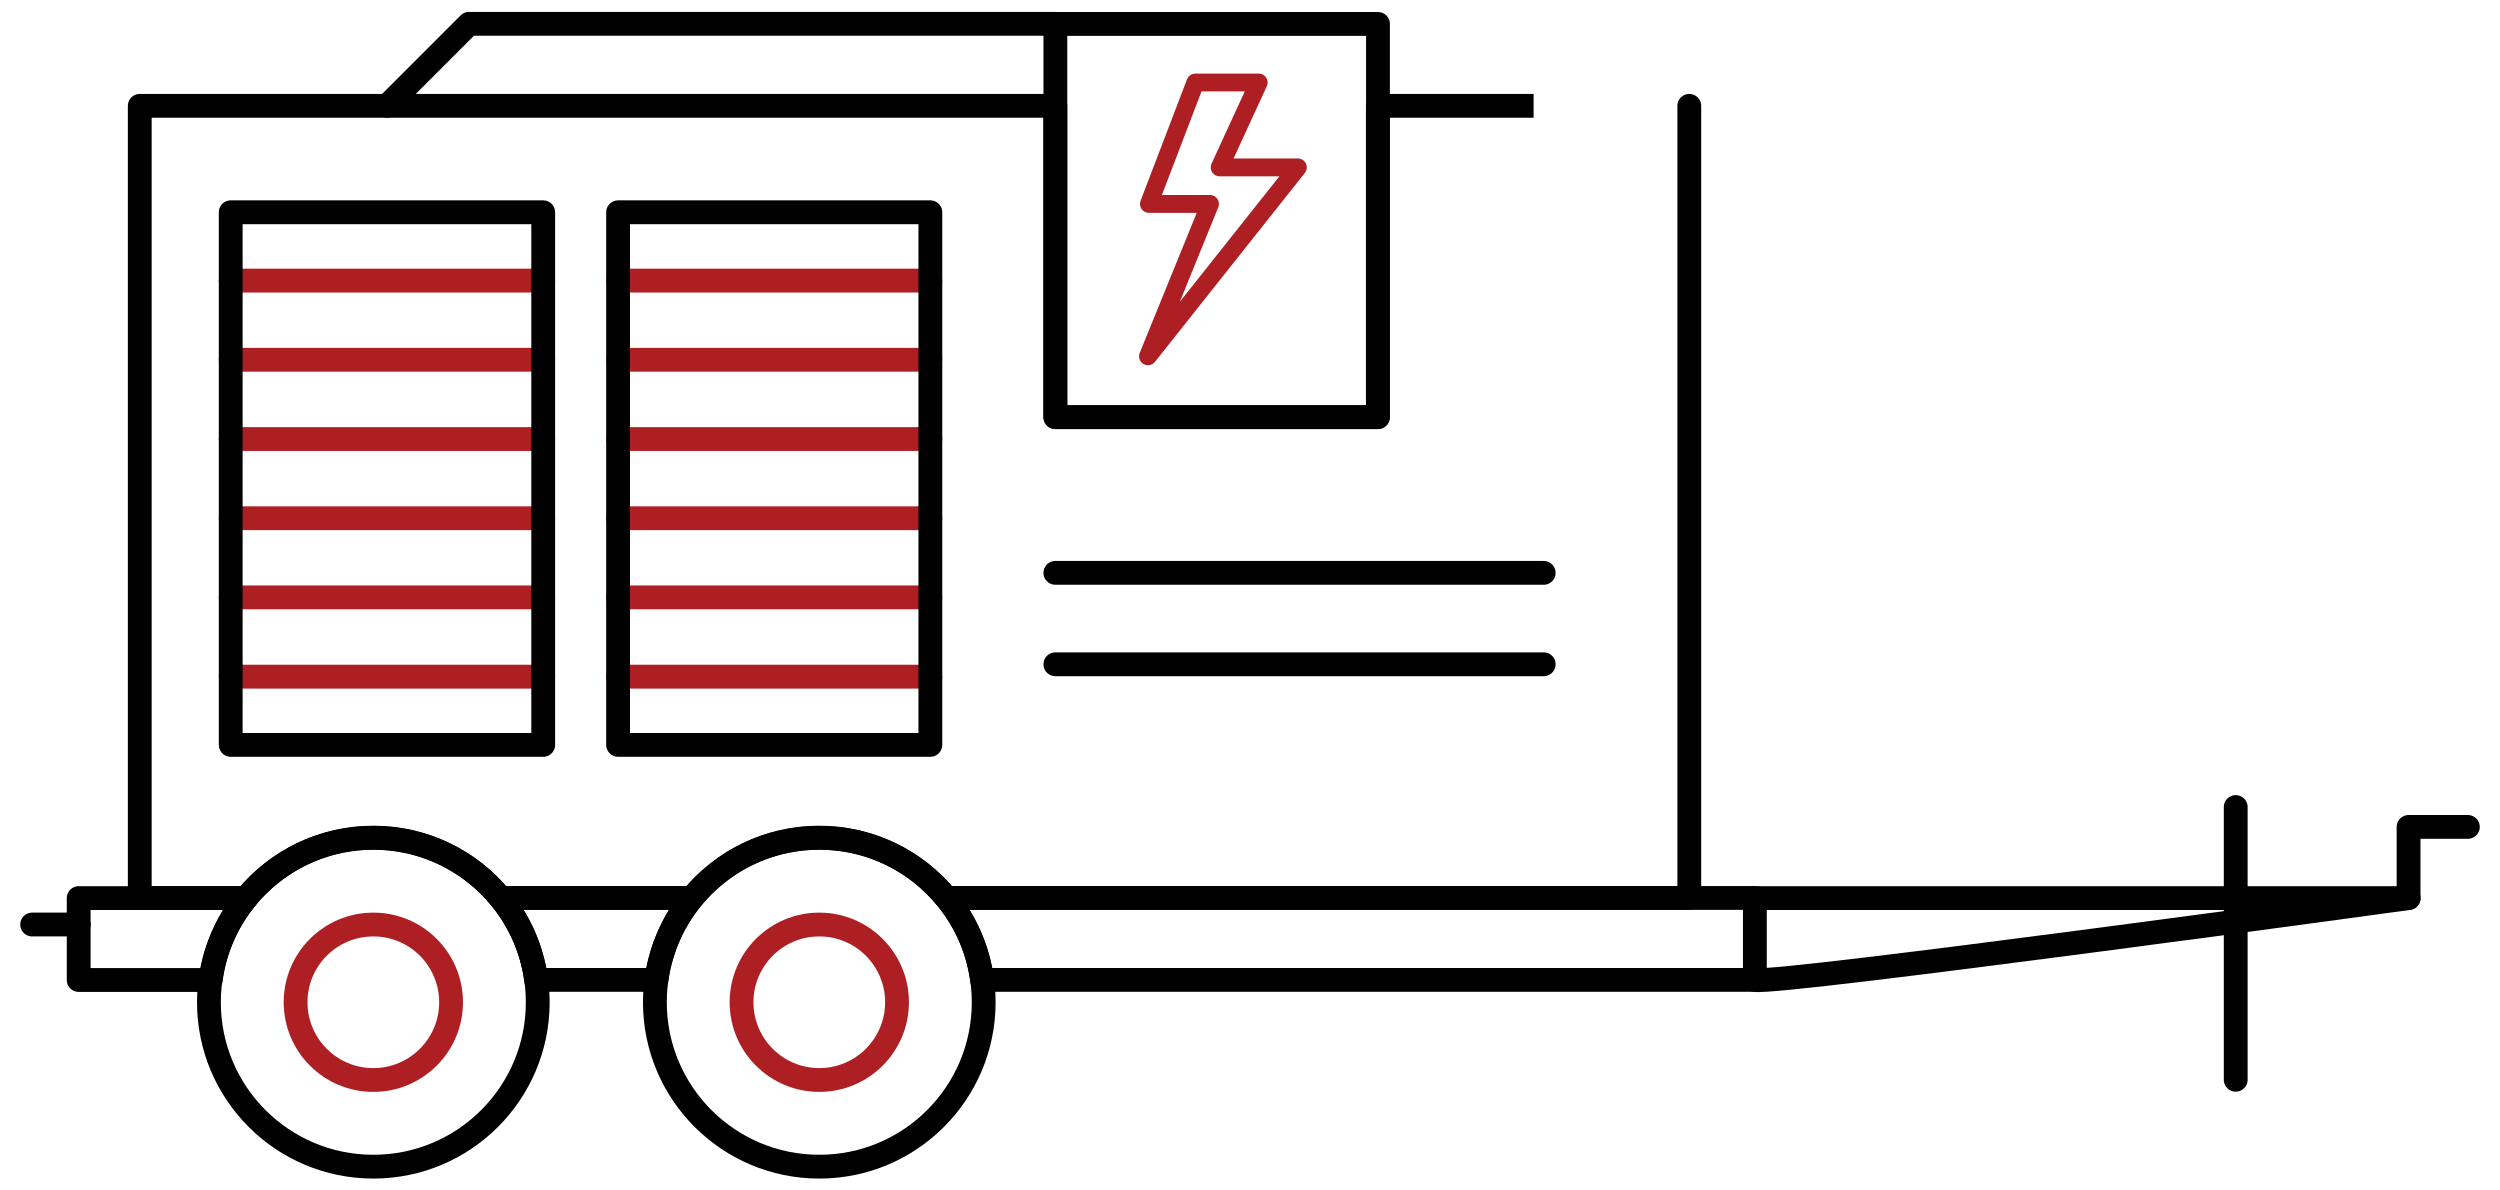
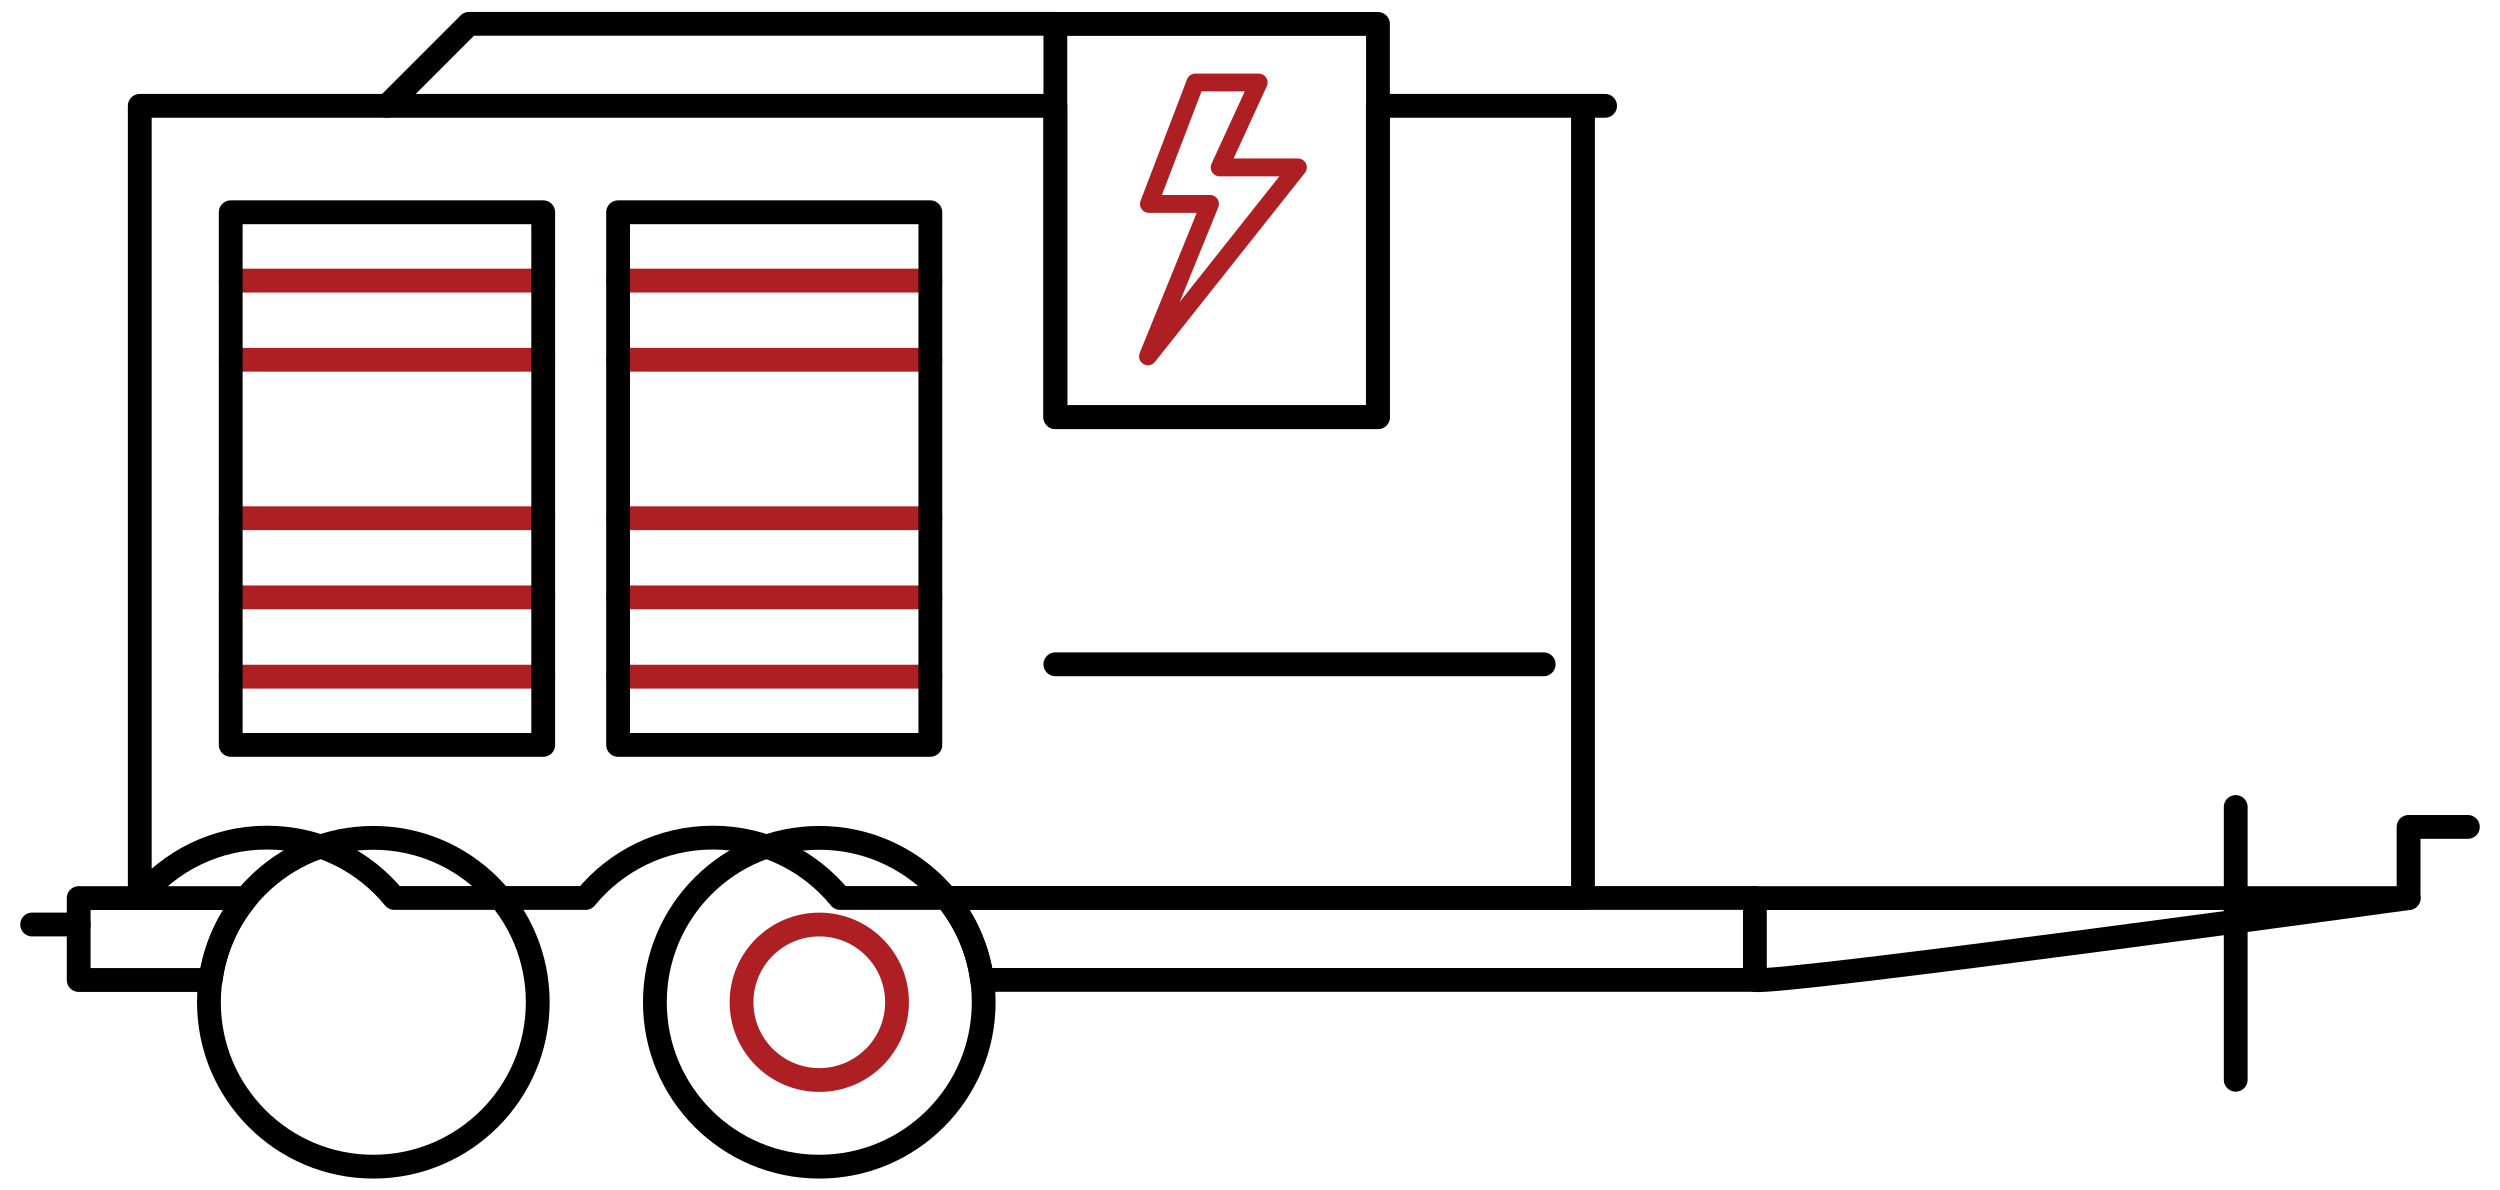
<svg xmlns="http://www.w3.org/2000/svg" id="Layer_1" x="0px" y="0px" viewBox="0 0 210 100" style="enable-background:new 0 0 210 100;" xml:space="preserve">
  <style type="text/css"> .st0{fill:none;stroke:#AE1F24;stroke-width:2;stroke-linecap:round;stroke-linejoin:round;stroke-miterlimit:10;} .st1{fill:none;stroke:#010101;stroke-width:2;stroke-linecap:round;stroke-linejoin:round;stroke-miterlimit:10;} .st2{fill:none;stroke:#AE1F24;stroke-width:1.5;stroke-linecap:round;stroke-linejoin:round;stroke-miterlimit:10;} </style>
  <g>
    <g>
      <line class="st0" x1="45.63" y1="23.57" x2="19.38" y2="23.57" />
      <line class="st0" x1="45.63" y1="30.22" x2="19.38" y2="30.22" />
-       <line class="st0" x1="45.63" y1="36.88" x2="19.38" y2="36.88" />
      <line class="st0" x1="45.63" y1="43.53" x2="19.38" y2="43.53" />
      <line class="st0" x1="45.63" y1="50.18" x2="19.38" y2="50.18" />
      <line class="st0" x1="45.63" y1="56.84" x2="19.38" y2="56.84" />
    </g>
    <g>
      <line class="st0" x1="78.15" y1="23.57" x2="51.92" y2="23.57" />
      <line class="st0" x1="78.15" y1="30.22" x2="51.92" y2="30.22" />
-       <line class="st0" x1="78.15" y1="36.88" x2="51.92" y2="36.88" />
      <line class="st0" x1="78.15" y1="43.53" x2="51.92" y2="43.53" />
      <line class="st0" x1="78.15" y1="50.18" x2="51.92" y2="50.18" />
      <line class="st0" x1="78.15" y1="56.84" x2="51.92" y2="56.84" />
    </g>
    <polygon class="st1" points="45.63,62.57 19.38,62.57 19.38,23.28 19.38,17.83 45.63,17.83 " />
    <polygon class="st1" points="78.15,62.57 51.92,62.57 51.92,23.28 51.92,17.83 78.15,17.83 " />
    <rect x="88.65" y="2.01" class="st1" width="27.1" height="33.03" />
    <polygon class="st2" points="105.73,6.93 100.41,6.93 96.51,17.13 101.64,17.13 96.43,29.93 109.02,14.06 102.45,14.06 " />
-     <line class="st1" x1="88.65" y1="48.12" x2="129.67" y2="48.12" />
    <line class="st1" x1="88.65" y1="55.8" x2="129.67" y2="55.8" />
    <polyline class="st1" points="32.51,8.89 39.4,2 88.65,2 " />
    <path class="st1" d="M147.41,82.32c2.15,0.38,54.92-6.88,54.92-6.88h-54.92" />
    <polyline class="st1" points="202.32,75.43 202.32,69.46 207.3,69.46 " />
    <g>
      <path class="st1" d="M6.61,82.32H17.7c0.34-2.59,1.4-4.96,2.98-6.88H6.61V82.32z" />
-       <path class="st1" d="M58.12,75.43H42.05c1.58,1.93,2.64,4.29,2.98,6.88h10.11C55.49,79.74,56.54,77.36,58.12,75.43z" />
      <path class="st1" d="M79.51,75.43c1.58,1.93,2.64,4.29,2.98,6.88h64.92v-6.88H79.51z" />
    </g>
    <circle class="st1" cx="31.36" cy="84.19" r="13.81" />
-     <path class="st1" d="M115.74,8.89v26.15H88.65V8.89H11.74v66.54h8.93c2.54-3.1,6.38-5.07,10.69-5.07s8.16,1.97,10.69,5.07h16.07 c2.54-3.1,6.38-5.07,10.69-5.07s8.16,1.97,10.69,5.07h62.4V8.89C141.91,8.89,115.74,8.89,115.74,8.89z" />
+     <path class="st1" d="M115.74,8.89v26.15H88.65V8.89H11.74v66.54c2.54-3.1,6.38-5.07,10.69-5.07s8.16,1.97,10.69,5.07h16.07 c2.54-3.1,6.38-5.07,10.69-5.07s8.16,1.97,10.69,5.07h62.4V8.89C141.91,8.89,115.74,8.89,115.74,8.89z" />
    <circle class="st1" cx="68.82" cy="84.19" r="13.81" />
-     <circle class="st0" cx="31.36" cy="84.19" r="6.53" />
    <circle class="st0" cx="68.82" cy="84.19" r="6.53" />
    <line class="st1" x1="6.61" y1="77.66" x2="2.7" y2="77.66" />
    <line class="st1" x1="187.8" y1="67.79" x2="187.8" y2="90.7" />
  </g>
</svg>